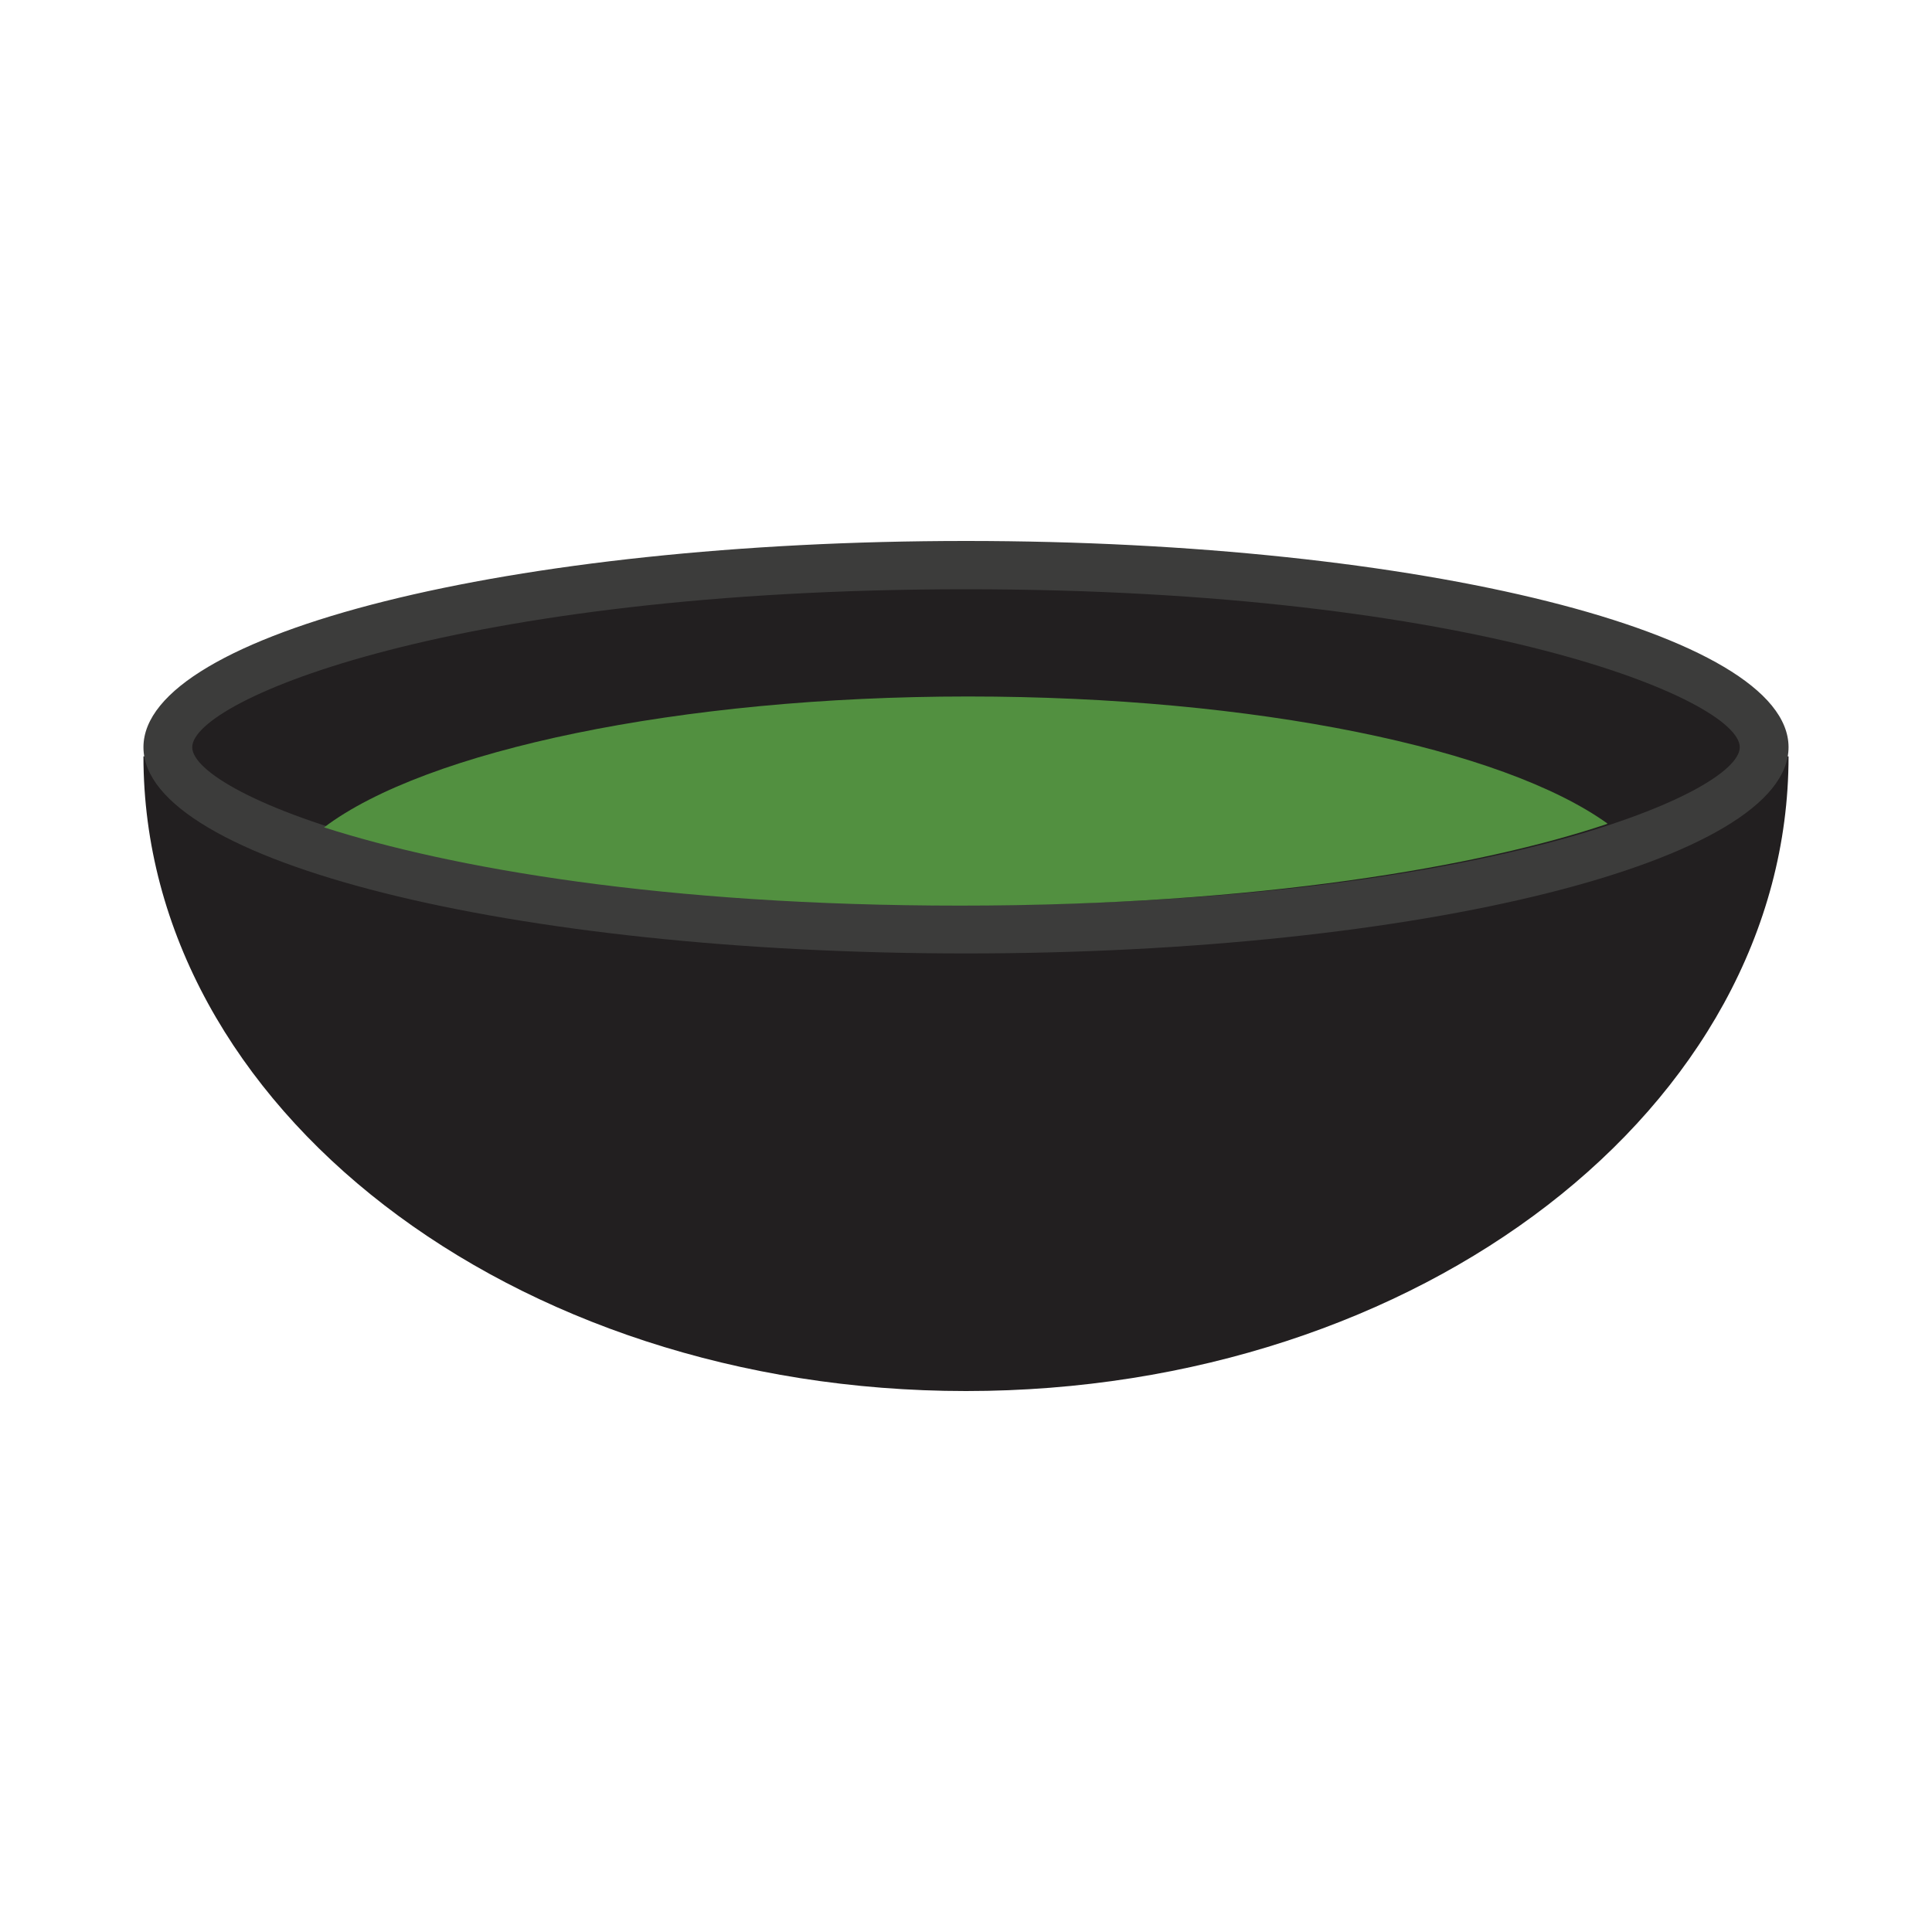
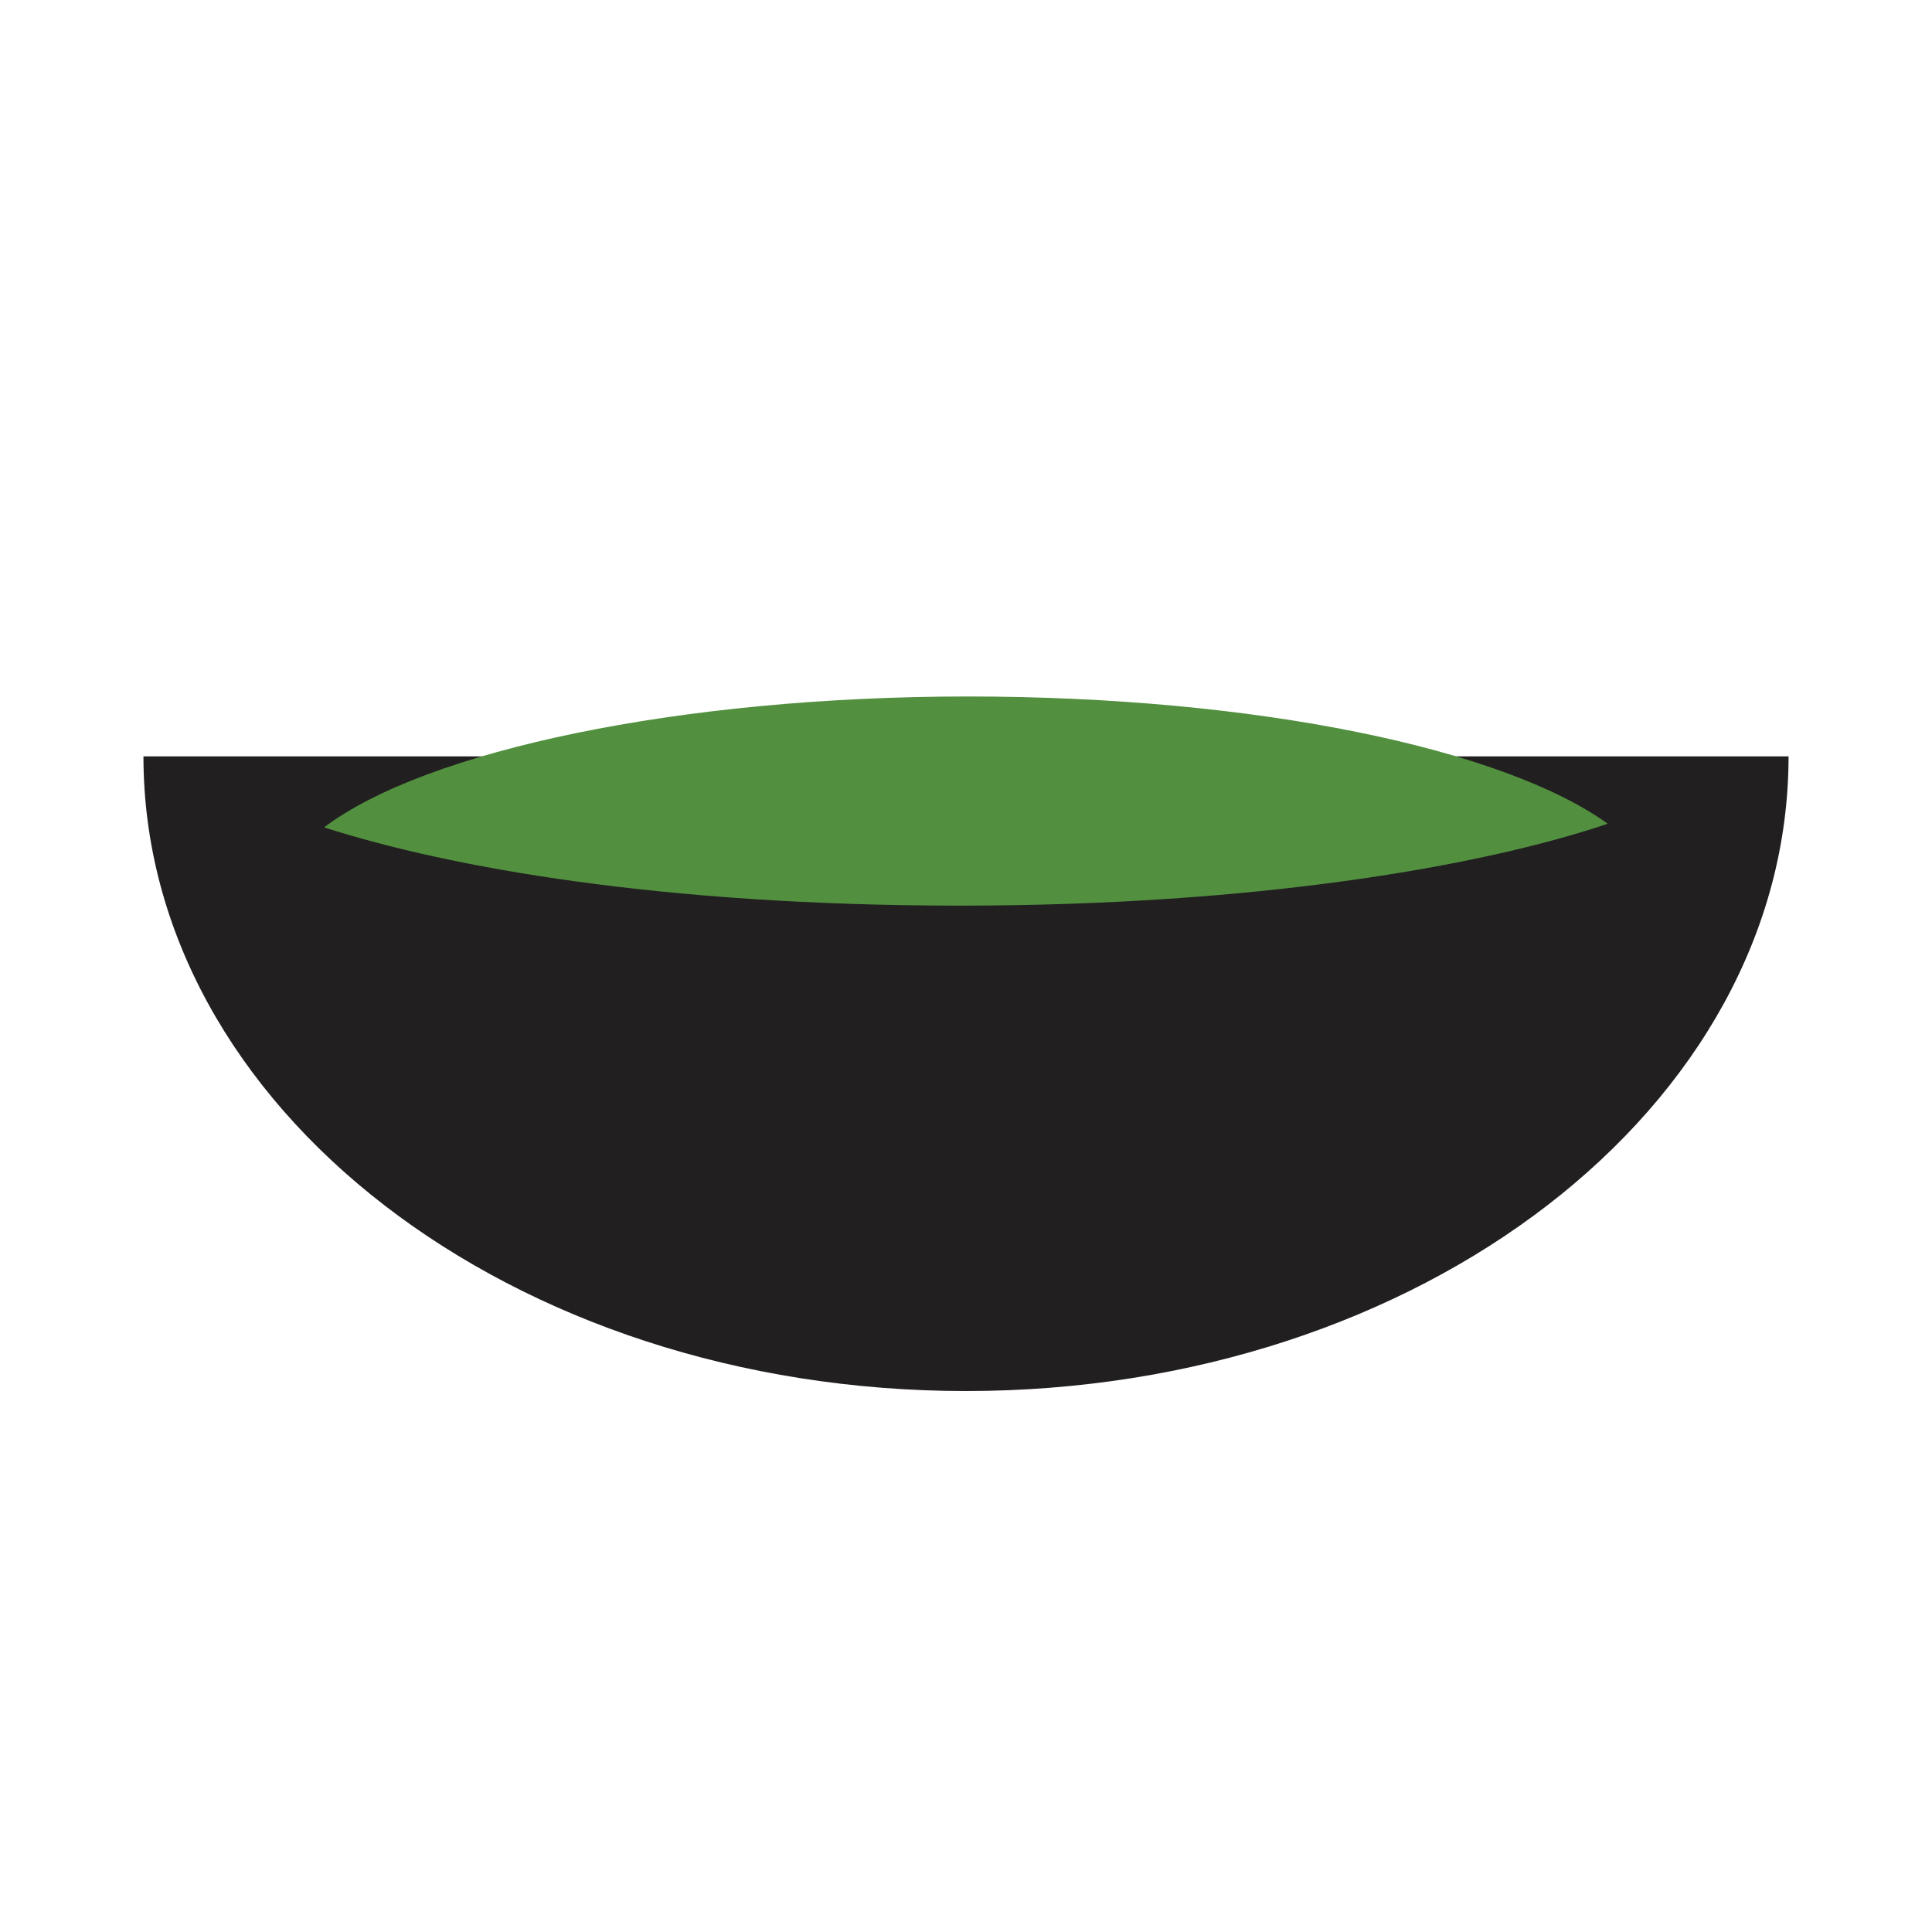
<svg xmlns="http://www.w3.org/2000/svg" id="b" width="40" height="40" viewBox="0 0 40 40">
  <path d="M20,28.8c9.4,0,17.03-5.88,17.03-13.14H2.97c0,7.26,7.62,13.14,17.03,13.14Z" fill="#221f20" />
-   <path d="M20,19.24c-10.24,0-16.53-2.2-16.53-3.77s6.29-3.77,16.53-3.77,16.53,2.2,16.53,3.77-6.29,3.77-16.53,3.77Z" fill="#221f20" />
-   <path d="M20,12.2c10.57,0,16.02,2.29,16.02,3.27s-5.45,3.27-16.02,3.27S3.98,16.45,3.98,15.47s5.45-3.27,16.02-3.27M20,11.2c-9.4,0-17.03,1.91-17.03,4.27s7.62,4.27,17.03,4.27,17.03-1.91,17.03-4.27-7.62-4.27-17.03-4.27h0Z" fill="#3c3c3b" />
  <path d="M33.28,17.05c-2.16-1.55-7.27-2.63-13.24-2.63s-11.23,1.12-13.33,2.71c2.62.84,7.02,1.62,13.17,1.62s10.81-.82,13.39-1.69Z" fill="#529040" />
</svg>